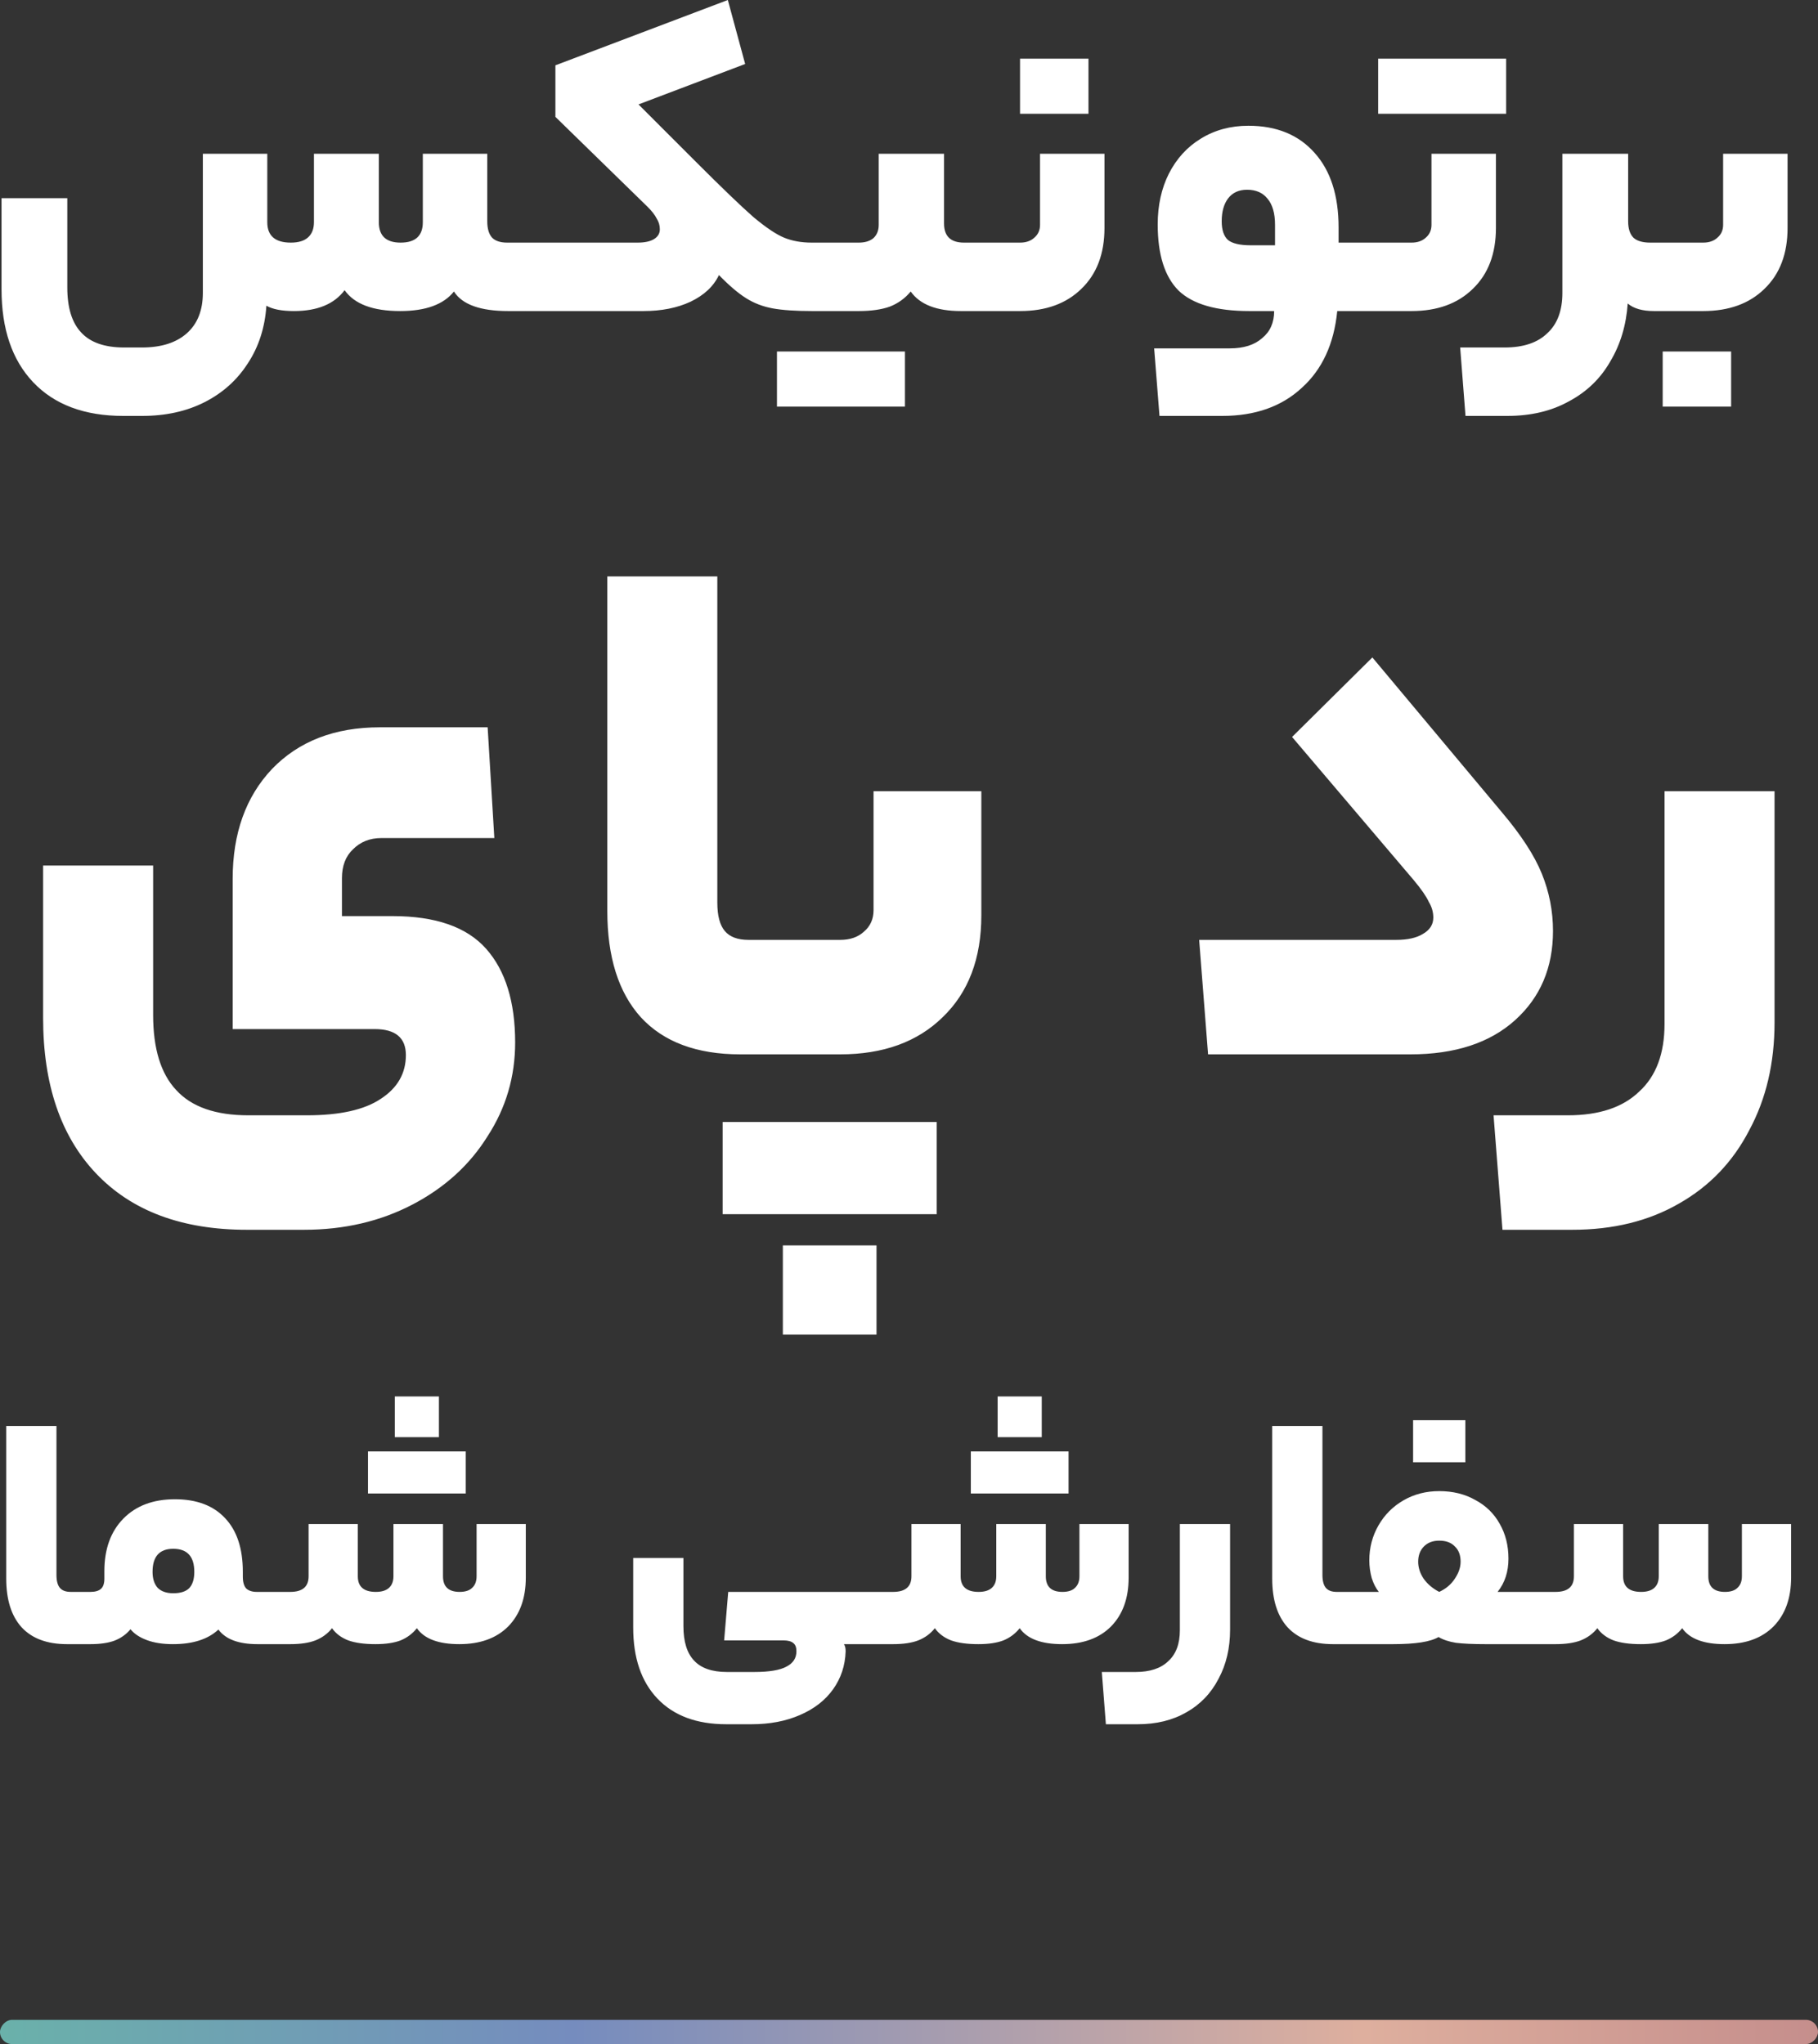
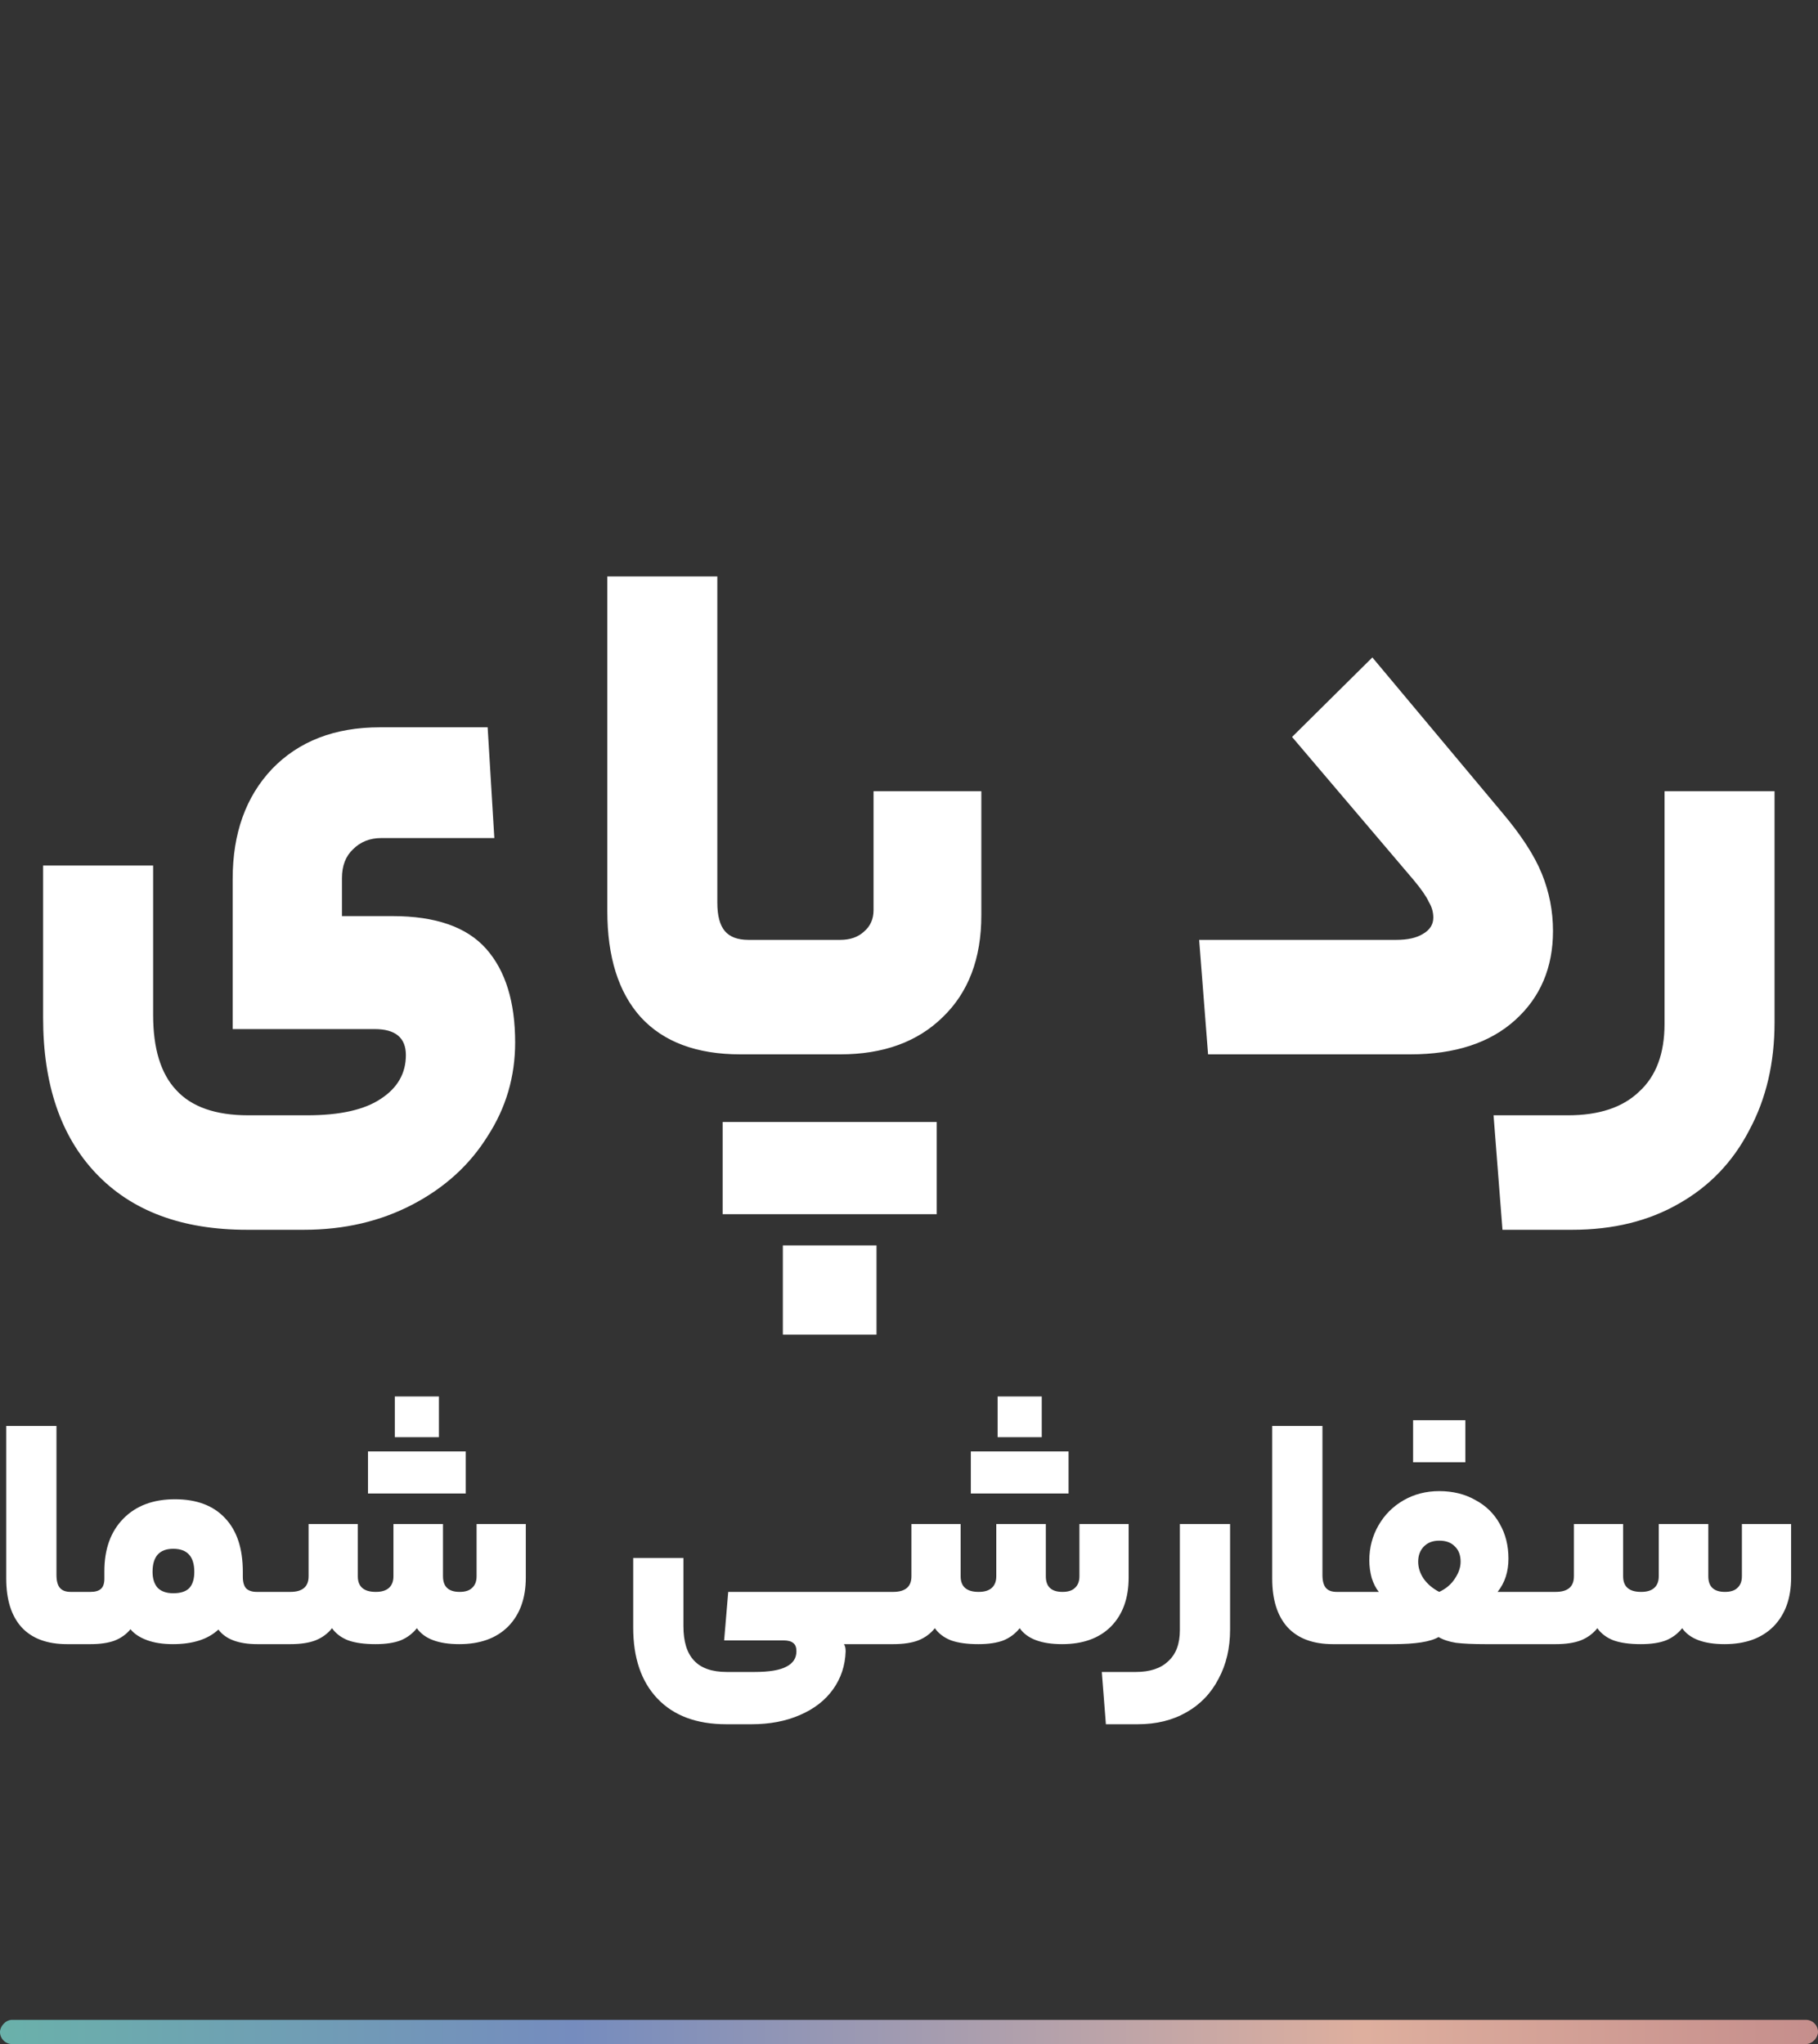
<svg xmlns="http://www.w3.org/2000/svg" width="225" height="253" viewBox="0 0 225 253" fill="none">
  <rect x="0" y="0" width="225" height="253" fill="#333333" stroke="none" />
-   <path d="M46.885 27.5C46.885 29.187 47.783 30.03 49.58 30.03C51.413 30.03 52.33 29.187 52.33 27.5V19.03H60.305V27.39C60.305 28.307 60.507 28.985 60.91 29.425C61.313 29.828 61.937 30.03 62.78 30.03H64.98C65.347 30.03 65.53 31.46 65.53 34.32C65.53 37.107 65.347 38.5 64.98 38.5H62.89C59.443 38.5 57.207 37.693 56.18 36.08C54.897 37.693 52.678 38.5 49.525 38.5C46.152 38.5 43.86 37.638 42.65 35.915C41.367 37.638 39.277 38.5 36.38 38.5C34.877 38.5 33.74 38.28 32.97 37.84C32.787 40.553 32.017 42.937 30.66 44.99C29.34 47.043 27.562 48.638 25.325 49.775C23.088 50.912 20.503 51.48 17.57 51.48H15.26C10.457 51.48 6.735 50.087 4.095 47.3C1.492 44.55 0.19 40.718 0.19 35.805V24.53H8.33V35.585C8.33 38.078 8.898 39.93 10.035 41.14C11.172 42.387 12.95 43.01 15.37 43.01H17.57C19.953 43.01 21.805 42.423 23.125 41.25C24.445 40.077 25.105 38.408 25.105 36.245V19.03H33.08V27.5C33.08 29.187 34.052 30.03 35.995 30.03C36.948 30.03 37.663 29.81 38.14 29.37C38.617 28.93 38.855 28.307 38.855 27.5V19.03H46.885V27.5ZM78.913 30.03C79.793 30.03 80.471 29.883 80.948 29.59C81.425 29.297 81.663 28.893 81.663 28.38C81.663 27.903 81.535 27.463 81.278 27.06C81.058 26.62 80.691 26.143 80.178 25.63L68.738 14.465V8.085L90.078 -2.6226e-06L92.223 7.92L79.023 12.925L86.283 20.185C89.363 23.265 91.673 25.483 93.213 26.84C94.79 28.16 96.073 29.022 97.063 29.425C98.053 29.828 99.19 30.03 100.473 30.03C100.84 30.03 101.023 31.46 101.023 34.32C101.023 37.107 100.84 38.5 100.473 38.5C98.456 38.5 96.843 38.39 95.633 38.17C94.423 37.95 93.323 37.528 92.333 36.905C91.343 36.282 90.225 35.328 88.978 34.045C88.318 35.438 87.145 36.538 85.458 37.345C83.808 38.115 81.865 38.5 79.628 38.5H64.998C64.631 38.5 64.448 37.107 64.448 34.32C64.448 31.46 64.631 30.03 64.998 30.03H78.913ZM106.277 30.03C107.047 30.03 107.652 29.847 108.092 29.48C108.532 29.077 108.752 28.527 108.752 27.83V19.03H116.837V27.665C116.837 29.242 117.662 30.03 119.312 30.03H121.072C121.439 30.03 121.622 31.442 121.622 34.265C121.622 37.088 121.439 38.5 121.072 38.5H118.927C115.921 38.5 113.849 37.693 112.712 36.08C112.016 36.923 111.154 37.547 110.127 37.95C109.101 38.317 107.817 38.5 106.277 38.5H100.447C100.081 38.5 99.897 37.107 99.897 34.32C99.897 31.46 100.081 30.03 100.447 30.03H106.277ZM111.997 43.505V50.325H96.157V43.505H111.997ZM136.692 28.215C136.692 31.405 135.739 33.917 133.832 35.75C131.962 37.583 129.432 38.5 126.242 38.5H121.072C120.706 38.5 120.522 37.107 120.522 34.32C120.522 31.46 120.706 30.03 121.072 30.03H126.242C126.976 30.03 127.562 29.828 128.002 29.425C128.479 29.022 128.717 28.49 128.717 27.83V19.03H136.692V28.215ZM126.242 14.08V7.26H134.712V14.08H126.242ZM169.516 30.03C169.883 30.03 170.066 31.46 170.066 34.32C170.066 37.107 169.883 38.5 169.516 38.5H165.501C165.098 42.57 163.631 45.742 161.101 48.015C158.608 50.325 155.326 51.48 151.256 51.48H143.501L142.841 43.12H152.191C153.914 43.12 155.253 42.698 156.206 41.855C157.196 41.048 157.691 39.93 157.691 38.5H154.611C150.541 38.5 147.626 37.657 145.866 35.97C144.143 34.247 143.281 31.515 143.281 27.775C143.281 25.428 143.739 23.338 144.656 21.505C145.609 19.635 146.929 18.187 148.616 17.16C150.339 16.097 152.301 15.565 154.501 15.565C157.984 15.565 160.716 16.683 162.696 18.92C164.676 21.12 165.666 24.2 165.666 28.16V30.03H169.516ZM151.201 27.39C151.201 28.453 151.458 29.223 151.971 29.7C152.521 30.14 153.456 30.36 154.776 30.36H157.801V27.83C157.801 26.4 157.489 25.318 156.866 24.585C156.279 23.852 155.436 23.485 154.336 23.485C153.309 23.485 152.521 23.852 151.971 24.585C151.458 25.282 151.201 26.217 151.201 27.39ZM185.14 28.215C185.14 31.405 184.186 33.917 182.28 35.75C180.41 37.583 177.88 38.5 174.69 38.5H169.52C169.153 38.5 168.97 37.107 168.97 34.32C168.97 31.46 169.153 30.03 169.52 30.03H174.69C175.423 30.03 176.01 29.828 176.45 29.425C176.926 29.022 177.165 28.49 177.165 27.83V19.03H185.14V28.215ZM186.405 7.26V14.08H170.565V7.26H186.405ZM201.504 27.39C201.504 28.307 201.724 28.985 202.164 29.425C202.604 29.828 203.3 30.03 204.254 30.03H205.629C205.995 30.03 206.179 31.46 206.179 34.32C206.179 37.107 205.995 38.5 205.629 38.5H204.694C203.264 38.5 202.182 38.188 201.449 37.565C201.265 40.242 200.55 42.625 199.304 44.715C198.094 46.842 196.389 48.492 194.189 49.665C192.025 50.875 189.477 51.48 186.544 51.48H181.374L180.714 43.01H186.214C188.524 43.01 190.284 42.423 191.494 41.25C192.74 40.113 193.364 38.445 193.364 36.245V19.03H201.504V27.39ZM221.233 28.215C221.233 31.405 220.28 33.917 218.373 35.75C216.503 37.583 213.973 38.5 210.783 38.5H205.613C205.247 38.5 205.063 37.107 205.063 34.32C205.063 31.46 205.247 30.03 205.613 30.03H210.783C211.517 30.03 212.103 29.828 212.543 29.425C213.02 29.022 213.258 28.49 213.258 27.83V19.03H221.233V28.215ZM205.778 50.325V43.505H214.248V50.325H205.778Z" fill="white" />
  <path d="M50.232 130.592C50.232 128.445 48.944 127.372 46.368 127.372H28.796V108.788C28.796 103.145 30.421 98.607 33.672 95.172C36.984 91.737 41.431 90.02 47.012 90.02H60.352L61.18 103.728H47.196C45.785 103.728 44.62 104.188 43.7 105.108C42.78 105.967 42.32 107.163 42.32 108.696V113.388H48.576C53.912 113.388 57.776 114.737 60.168 117.436C62.56 120.135 63.756 123.999 63.756 129.028C63.756 133.26 62.621 137.124 60.352 140.62C58.144 144.177 55.047 146.999 51.06 149.084C47.073 151.169 42.596 152.212 37.628 152.212H30.544C22.509 152.212 16.284 149.881 11.868 145.22C7.513 140.62 5.336 134.211 5.336 125.992V107.132H18.952V125.624C18.952 129.795 19.903 132.892 21.804 134.916C23.705 137.001 26.68 138.044 30.728 138.044H37.996C42.044 138.044 45.08 137.369 47.104 136.02C49.189 134.671 50.232 132.861 50.232 130.592ZM95.31 116.332C95.617 116.332 95.831 116.761 95.954 117.62C96.138 118.479 96.23 120.441 96.23 123.508C96.23 126.452 96.138 128.353 95.954 129.212C95.831 130.071 95.617 130.5 95.31 130.5H91.63C86.233 130.5 82.123 128.967 79.302 125.9C76.542 122.833 75.162 118.448 75.162 112.744V71.344H88.778V111.732C88.778 113.327 89.085 114.492 89.698 115.228C90.311 115.964 91.293 116.332 92.642 116.332H95.31ZM121.452 113.296C121.452 118.632 119.858 122.833 116.668 125.9C113.54 128.967 109.308 130.5 103.972 130.5H95.324C94.711 130.5 94.404 128.169 94.404 123.508C94.404 118.724 94.711 116.332 95.324 116.332H103.972C105.199 116.332 106.18 115.995 106.916 115.32C107.714 114.645 108.112 113.756 108.112 112.652V97.932H121.452V113.296ZM115.932 138.872V150.28H89.436V138.872H115.932ZM96.888 165.184V154.144H108.48V165.184H96.888ZM185.854 100.508C188.246 103.329 189.902 105.875 190.822 108.144C191.742 110.413 192.202 112.775 192.202 115.228C192.202 119.767 190.638 123.447 187.51 126.268C184.382 129.089 180.058 130.5 174.538 130.5H149.514L148.41 116.332H172.79C174.2 116.332 175.304 116.087 176.102 115.596C176.96 115.105 177.39 114.431 177.39 113.572C177.39 112.897 177.206 112.253 176.838 111.64C176.531 110.965 175.918 110.076 174.998 108.972L159.91 91.216L169.846 81.372L185.854 100.508ZM219.622 126.544C219.622 131.573 218.579 136.02 216.494 139.884C214.47 143.809 211.557 146.845 207.754 148.992C204.013 151.139 199.627 152.212 194.598 152.212H185.95L184.846 138.044H194.046C197.91 138.044 200.854 137.063 202.878 135.1C204.963 133.199 206.006 130.408 206.006 126.728V97.932H219.622V126.544Z" fill="white" />
  <path d="M9.97 197.032C10.11 197.032 10.208 197.228 10.264 197.62C10.348 198.012 10.39 198.908 10.39 200.308C10.39 201.652 10.348 202.52 10.264 202.912C10.208 203.304 10.11 203.5 9.97 203.5H8.29C5.826 203.5 3.95 202.8 2.662 201.4C1.402 200 0.772 197.998 0.772 195.394V176.494H6.988V194.932C6.988 195.66 7.128 196.192 7.408 196.528C7.688 196.864 8.136 197.032 8.752 197.032H9.97ZM11.195 197.032C11.783 197.032 12.217 196.906 12.497 196.654C12.777 196.402 12.917 195.982 12.917 195.394V194.47C12.917 191.726 13.701 189.556 15.269 187.96C16.837 186.364 18.965 185.566 21.653 185.566C24.341 185.566 26.413 186.35 27.869 187.918C29.325 189.458 30.053 191.67 30.053 194.554V195.142C30.053 195.814 30.193 196.304 30.473 196.612C30.781 196.892 31.215 197.032 31.775 197.032H32.993C33.273 197.032 33.413 198.124 33.413 200.308C33.413 202.436 33.273 203.5 32.993 203.5H31.859C29.535 203.5 27.925 202.898 27.029 201.694C25.741 202.898 23.865 203.5 21.401 203.5C20.141 203.5 19.063 203.332 18.167 202.996C17.271 202.66 16.599 202.212 16.151 201.652C15.619 202.296 14.947 202.772 14.135 203.08C13.351 203.36 12.371 203.5 11.195 203.5H9.977C9.697 203.5 9.557 202.436 9.557 200.308C9.557 198.124 9.697 197.032 9.977 197.032H11.195ZM24.047 194.554C24.047 192.65 23.179 191.698 21.443 191.698C19.735 191.698 18.881 192.65 18.881 194.554C18.881 195.394 19.091 196.052 19.511 196.528C19.959 196.976 20.603 197.2 21.443 197.2C22.339 197.2 22.997 196.99 23.417 196.57C23.837 196.122 24.047 195.45 24.047 194.554ZM35.926 197.032C37.438 197.032 38.194 196.388 38.194 195.1V188.632H44.284V195.1C44.284 196.388 45.026 197.032 46.51 197.032C47.238 197.032 47.784 196.864 48.148 196.528C48.512 196.192 48.694 195.716 48.694 195.1V188.632H54.826V195.1C54.826 196.388 55.512 197.032 56.884 197.032C57.584 197.032 58.102 196.864 58.438 196.528C58.802 196.192 58.984 195.716 58.984 195.1V188.632H65.074V195.268C65.074 197.816 64.346 199.832 62.89 201.316C61.434 202.772 59.418 203.5 56.842 203.5C54.266 203.5 52.516 202.842 51.592 201.526C51.06 202.198 50.388 202.702 49.576 203.038C48.764 203.346 47.728 203.5 46.468 203.5C45.096 203.5 43.976 203.346 43.108 203.038C42.24 202.702 41.568 202.198 41.092 201.526C40.56 202.198 39.874 202.702 39.034 203.038C38.222 203.346 37.186 203.5 35.926 203.5H32.986C32.706 203.5 32.566 202.436 32.566 200.308C32.566 198.124 32.706 197.032 32.986 197.032H35.926ZM54.322 172.84V177.88H48.862V172.84H54.322ZM57.64 179.644V184.852H45.544V179.644H57.64ZM107.598 197.032C107.878 197.032 108.018 198.124 108.018 200.308C108.018 202.436 107.878 203.5 107.598 203.5H104.448C104.588 203.696 104.658 203.99 104.658 204.382C104.602 206.146 104.084 207.714 103.104 209.086C102.124 210.458 100.752 211.522 98.988 212.278C97.252 213.034 95.264 213.412 93.024 213.412H89.874C86.206 213.412 83.364 212.348 81.348 210.22C79.36 208.12 78.366 205.194 78.366 201.442V192.832H84.582V201.274C84.582 203.178 85.016 204.592 85.884 205.516C86.752 206.468 88.11 206.944 89.958 206.944H93.36C95.208 206.944 96.538 206.72 97.35 206.272C98.162 205.852 98.568 205.222 98.568 204.382C98.568 203.906 98.442 203.57 98.19 203.374C97.938 203.15 97.532 203.038 96.972 203.038H89.622L90.126 197.032H107.598ZM110.534 197.032C112.046 197.032 112.802 196.388 112.802 195.1V188.632H118.892V195.1C118.892 196.388 119.634 197.032 121.118 197.032C121.846 197.032 122.392 196.864 122.756 196.528C123.12 196.192 123.302 195.716 123.302 195.1V188.632H129.434V195.1C129.434 196.388 130.12 197.032 131.492 197.032C132.192 197.032 132.71 196.864 133.046 196.528C133.41 196.192 133.592 195.716 133.592 195.1V188.632H139.682V195.268C139.682 197.816 138.954 199.832 137.498 201.316C136.042 202.772 134.026 203.5 131.45 203.5C128.874 203.5 127.124 202.842 126.2 201.526C125.668 202.198 124.996 202.702 124.184 203.038C123.372 203.346 122.336 203.5 121.076 203.5C119.704 203.5 118.584 203.346 117.716 203.038C116.848 202.702 116.176 202.198 115.7 201.526C115.168 202.198 114.482 202.702 113.642 203.038C112.83 203.346 111.794 203.5 110.534 203.5H107.594C107.314 203.5 107.174 202.436 107.174 200.308C107.174 198.124 107.314 197.032 107.594 197.032H110.534ZM128.93 172.84V177.88H123.47V172.84H128.93ZM132.248 179.644V184.852H120.152V179.644H132.248ZM152.239 201.694C152.239 203.99 151.763 206.02 150.811 207.784C149.887 209.576 148.557 210.962 146.821 211.942C145.113 212.922 143.111 213.412 140.815 213.412H136.867L136.363 206.944H140.563C142.327 206.944 143.671 206.496 144.595 205.6C145.547 204.732 146.023 203.458 146.023 201.778V188.632H152.239V201.694ZM166.65 197.032C166.79 197.032 166.888 197.228 166.944 197.62C167.028 198.012 167.07 198.908 167.07 200.308C167.07 201.652 167.028 202.52 166.944 202.912C166.888 203.304 166.79 203.5 166.65 203.5H164.97C162.506 203.5 160.63 202.8 159.342 201.4C158.082 200 157.452 197.998 157.452 195.394V176.494H163.668V194.932C163.668 195.66 163.808 196.192 164.088 196.528C164.368 196.864 164.816 197.032 165.432 197.032H166.65ZM170.646 197.032C170.282 196.584 169.988 196.01 169.764 195.31C169.568 194.582 169.47 193.854 169.47 193.126C169.47 191.558 169.848 190.116 170.604 188.8C171.36 187.484 172.396 186.448 173.712 185.692C175.028 184.936 176.498 184.558 178.122 184.558C179.802 184.558 181.286 184.922 182.574 185.65C183.89 186.35 184.898 187.33 185.598 188.59C186.326 189.85 186.69 191.292 186.69 192.916C186.69 194.54 186.242 195.912 185.346 197.032H189.588C189.728 197.032 189.826 197.228 189.882 197.62C189.966 198.012 190.008 198.908 190.008 200.308C190.008 201.652 189.966 202.52 189.882 202.912C189.826 203.304 189.728 203.5 189.588 203.5H183.834C182.294 203.5 181.076 203.444 180.18 203.332C179.312 203.192 178.598 202.954 178.038 202.618C177.058 203.206 175.182 203.5 172.41 203.5H166.656C166.376 203.5 166.236 202.436 166.236 200.308C166.236 198.124 166.376 197.032 166.656 197.032H170.646ZM178.122 190.69C177.31 190.69 176.666 190.942 176.19 191.446C175.742 191.922 175.518 192.538 175.518 193.294C175.518 194.022 175.742 194.722 176.19 195.394C176.666 196.066 177.31 196.612 178.122 197.032C178.962 196.64 179.606 196.094 180.054 195.394C180.53 194.694 180.768 193.994 180.768 193.294C180.768 192.482 180.53 191.852 180.054 191.404C179.606 190.928 178.962 190.69 178.122 190.69ZM174.888 180.988V175.78H181.356V180.988H174.888ZM192.524 197.032C194.036 197.032 194.792 196.388 194.792 195.1V188.632H200.882V195.1C200.882 196.388 201.624 197.032 203.108 197.032C203.836 197.032 204.382 196.864 204.746 196.528C205.11 196.192 205.292 195.716 205.292 195.1V188.632H211.424V195.1C211.424 196.388 212.11 197.032 213.482 197.032C214.182 197.032 214.7 196.864 215.036 196.528C215.4 196.192 215.582 195.716 215.582 195.1V188.632H221.672V195.268C221.672 197.816 220.944 199.832 219.488 201.316C218.032 202.772 216.016 203.5 213.44 203.5C210.864 203.5 209.114 202.842 208.19 201.526C207.658 202.198 206.986 202.702 206.174 203.038C205.362 203.346 204.326 203.5 203.066 203.5C201.694 203.5 200.574 203.346 199.706 203.038C198.838 202.702 198.166 202.198 197.69 201.526C197.158 202.198 196.472 202.702 195.632 203.038C194.82 203.346 193.784 203.5 192.524 203.5H189.584C189.304 203.5 189.164 202.436 189.164 200.308C189.164 198.124 189.304 197.032 189.584 197.032H192.524Z" fill="white" />
  <rect width="225" height="3" rx="1.5" transform="matrix(1 0 0 -1 0 253)" fill="url(#paint0_linear_311_1080)" />
  <defs>
    <linearGradient id="paint0_linear_311_1080" x1="0" y1="1.5" x2="225" y2="1.5" gradientUnits="userSpaceOnUse">
      <stop stop-color="#6AB1AA" />
      <stop offset="0.315" stop-color="#758CBE" />
      <stop offset="0.75" stop-color="#DEAF9E" />
      <stop offset="1" stop-color="#C58E8C" />
    </linearGradient>
  </defs>
</svg>